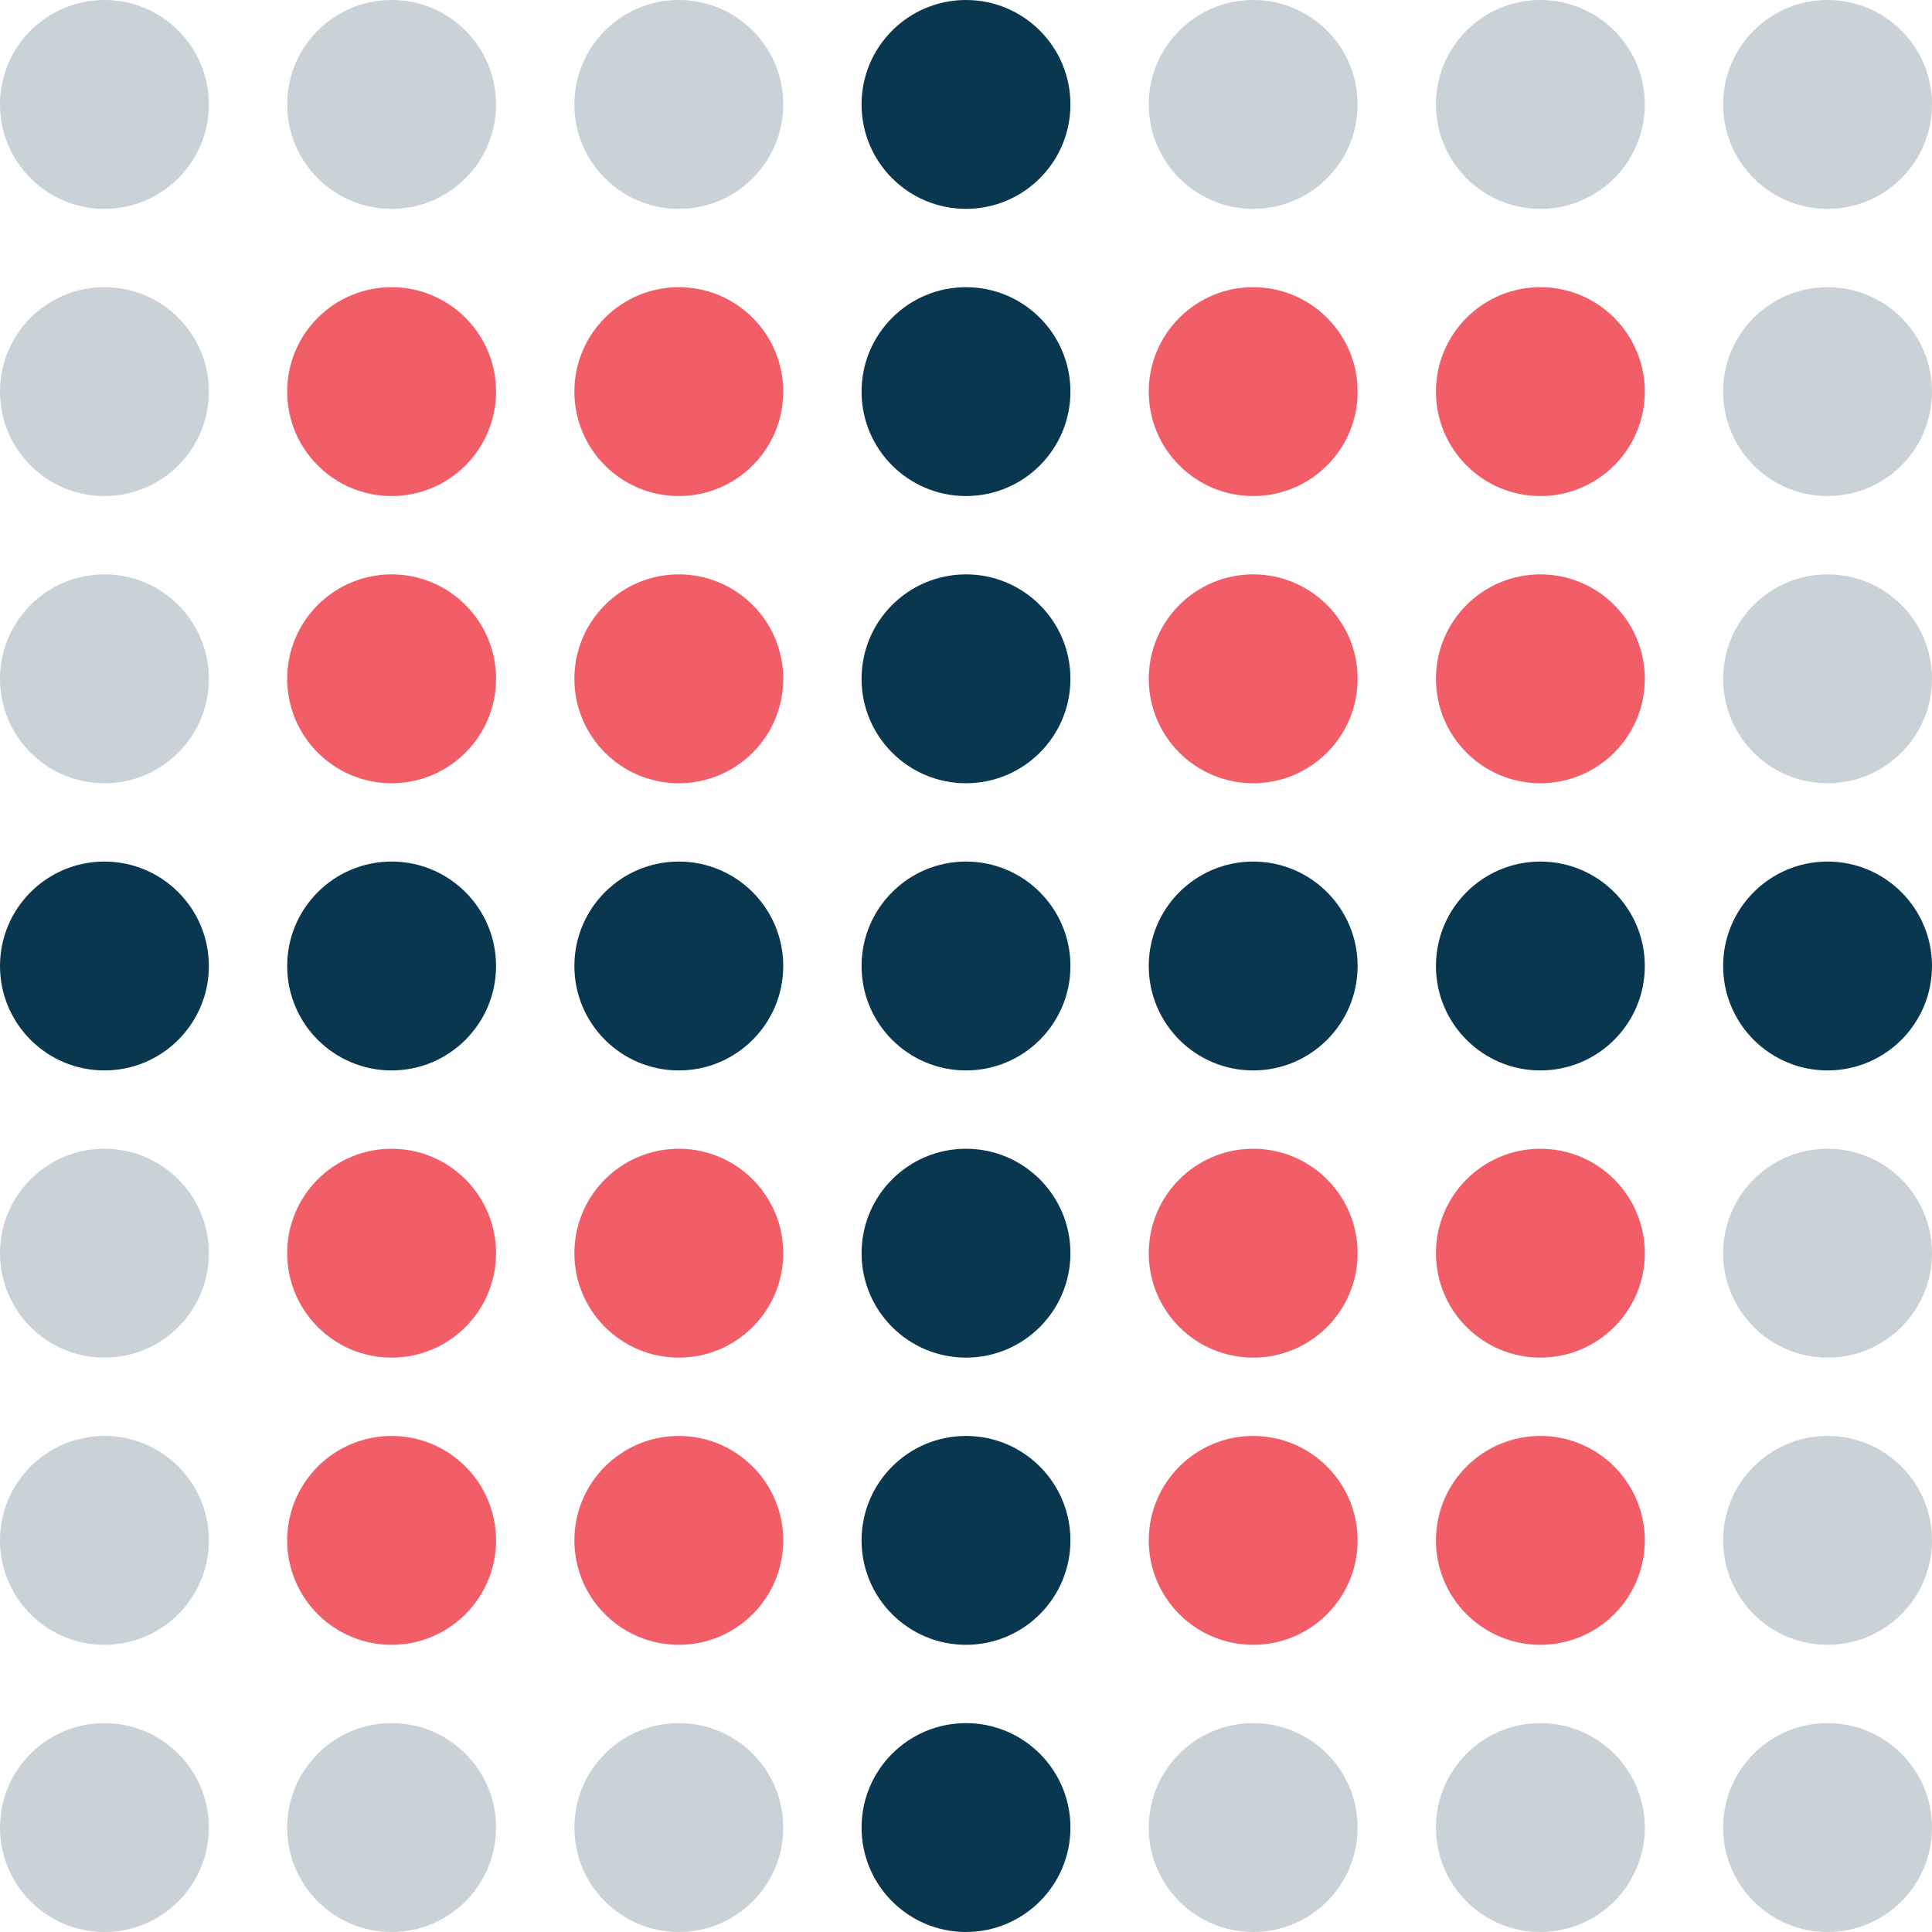
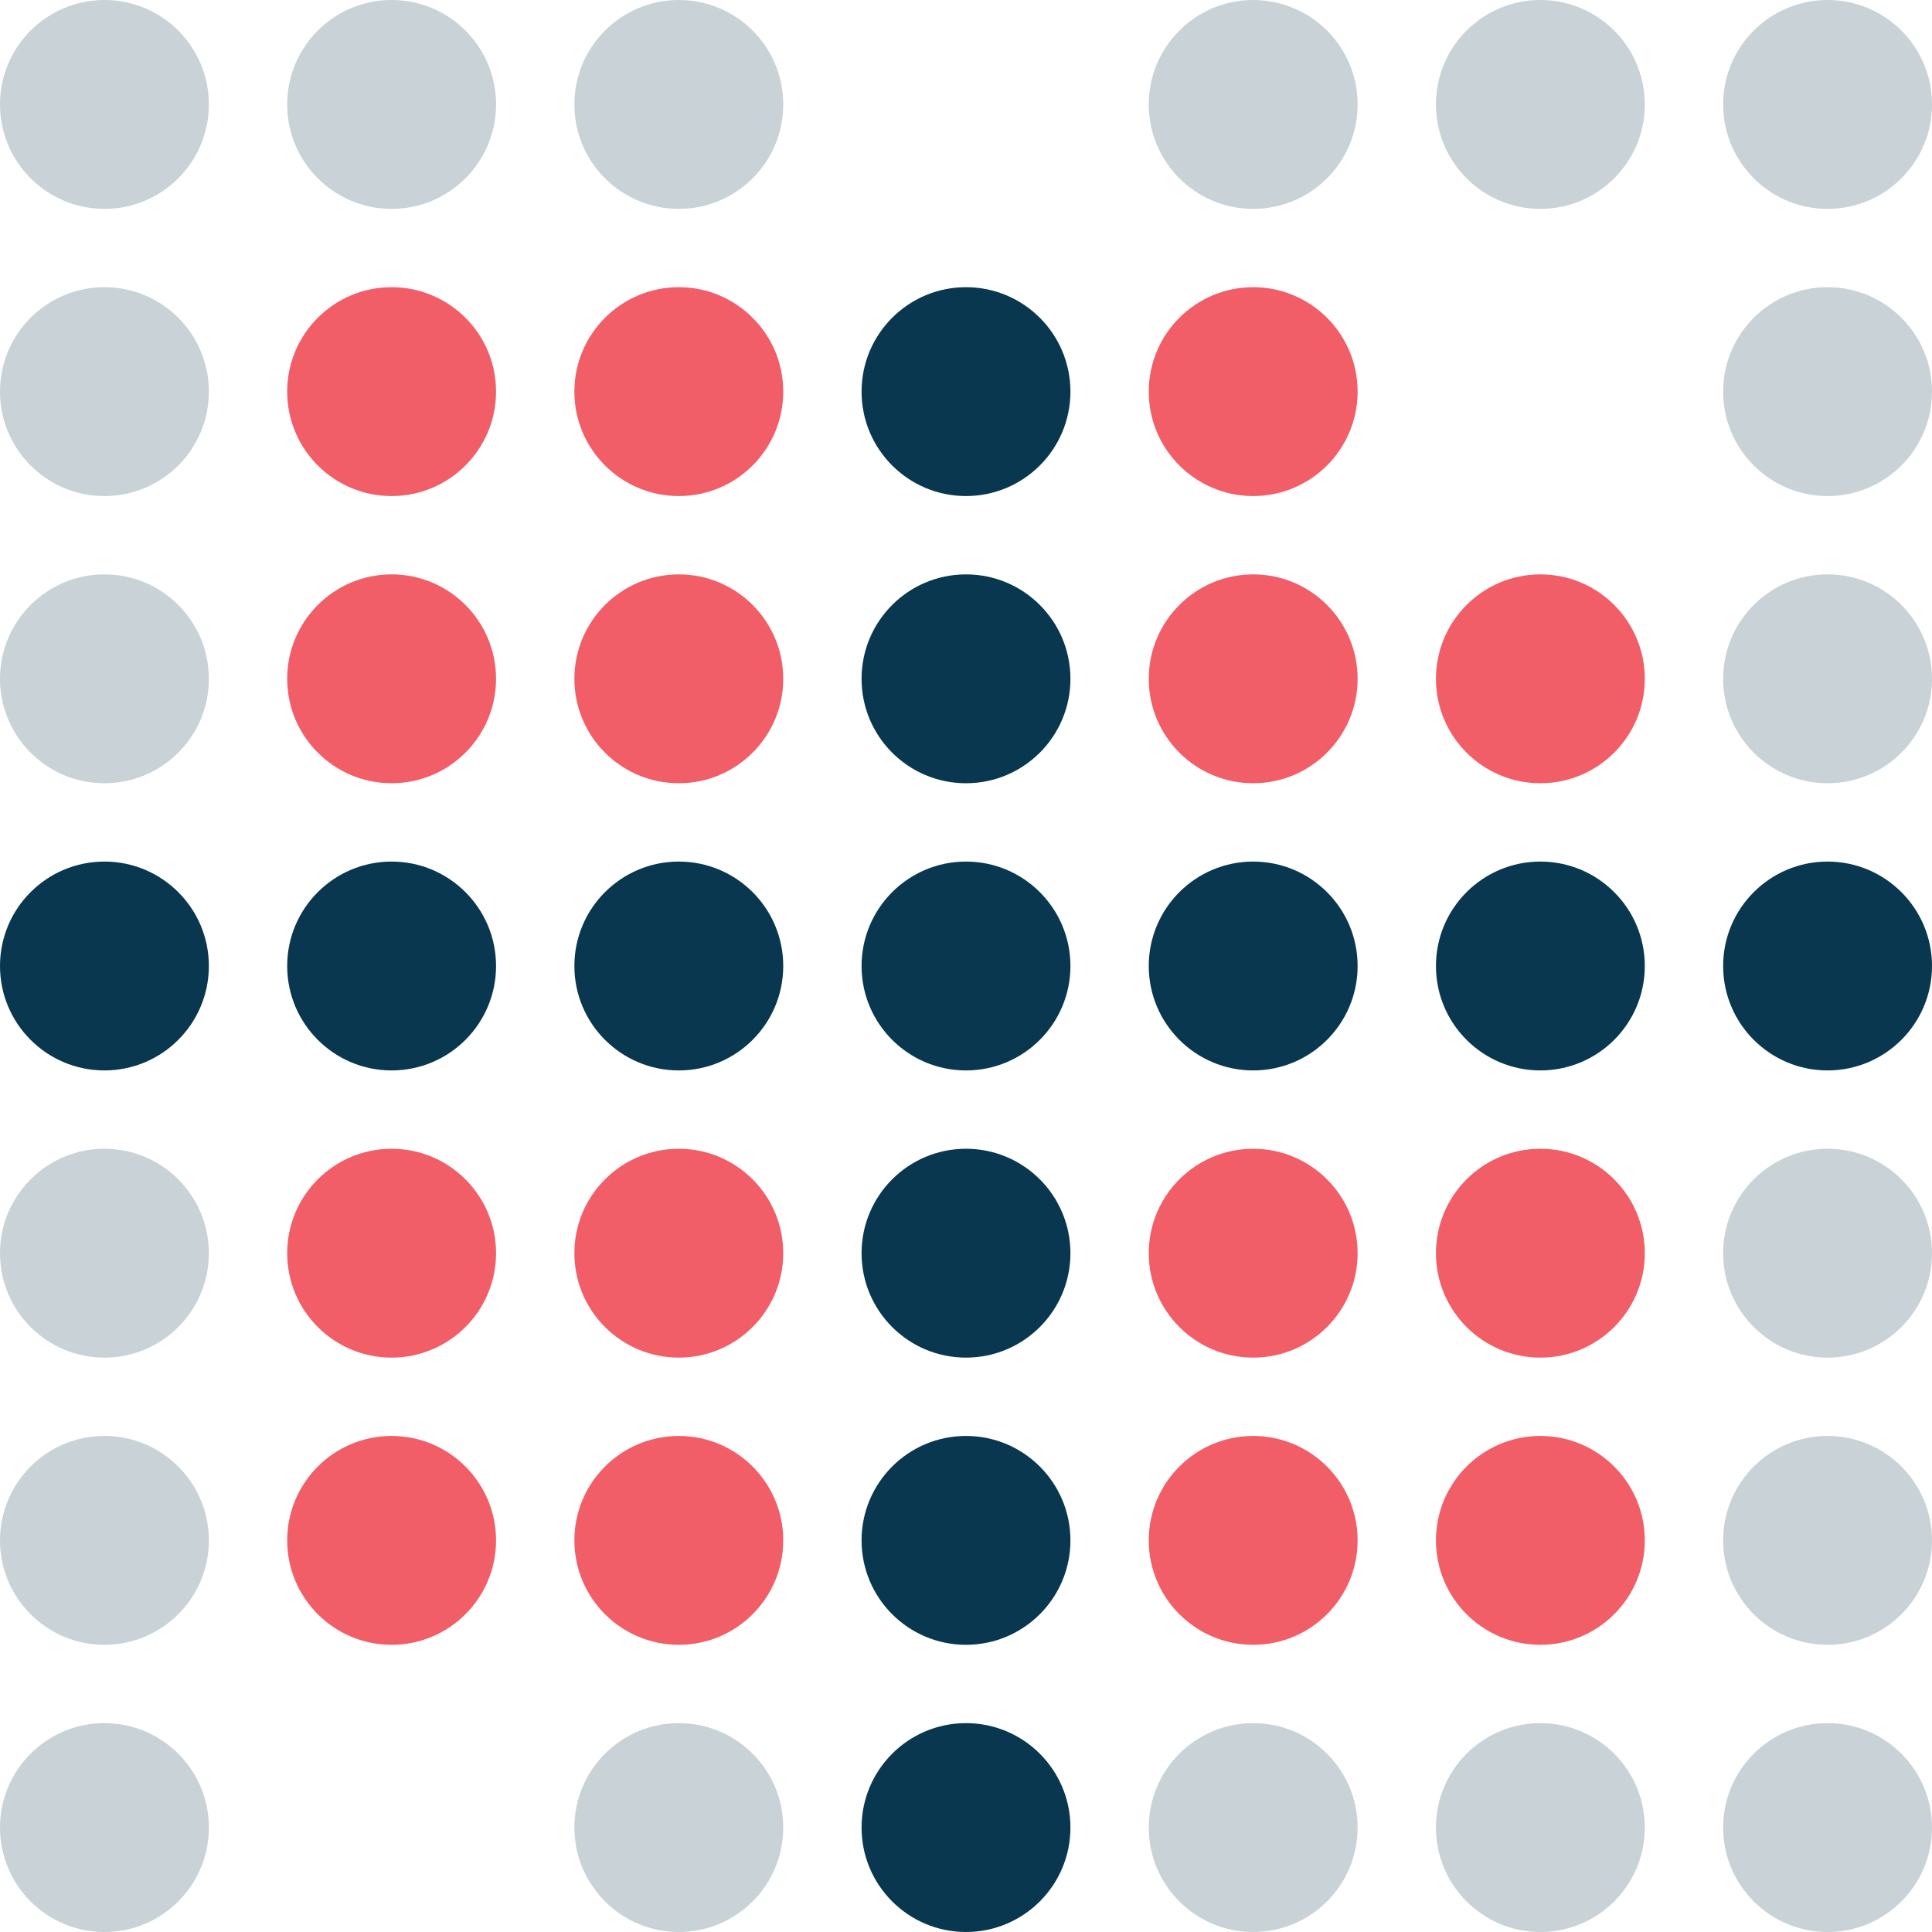
<svg xmlns="http://www.w3.org/2000/svg" width="74" height="74" viewBox="0 0 74 74">
  <g id="Group_274" data-name="Group 274" transform="translate(-526 -1490)">
    <circle id="Ellipse_656" data-name="Ellipse 656" cx="4" cy="4" r="4" transform="translate(526 1512)" fill="#c8d2d7" />
    <circle id="Ellipse_1603" data-name="Ellipse 1603" cx="4" cy="4" r="4" transform="translate(526 1523)" fill="#08374f" />
    <circle id="Ellipse_1610" data-name="Ellipse 1610" cx="4" cy="4" r="4" transform="translate(526 1534)" fill="#c8d2d7" />
    <circle id="Ellipse_657" data-name="Ellipse 657" cx="4" cy="4" r="4" transform="translate(570 1501)" fill="#f25e67" />
    <circle id="Ellipse_1601" data-name="Ellipse 1601" cx="4" cy="4" r="4" transform="translate(570 1512)" fill="#f25e67" />
    <circle id="Ellipse_1607" data-name="Ellipse 1607" cx="4" cy="4" r="4" transform="translate(570 1523)" fill="#08374f" />
    <circle id="Ellipse_1614" data-name="Ellipse 1614" cx="4" cy="4" r="4" transform="translate(570 1534)" fill="#f25e67" />
    <circle id="Ellipse_1620" data-name="Ellipse 1620" cx="4" cy="4" r="4" transform="translate(570 1545)" fill="#f25e67" />
    <circle id="Ellipse_658" data-name="Ellipse 658" cx="4" cy="4" r="4" transform="translate(526 1501)" fill="#c8d2d7" />
    <circle id="Ellipse_659" data-name="Ellipse 659" cx="4" cy="4" r="4" transform="translate(526 1545)" fill="#c8d2d7" />
    <circle id="Ellipse_660" data-name="Ellipse 660" cx="4" cy="4" r="4" transform="translate(526 1556)" fill="#c8d2d7" />
    <circle id="Ellipse_1427" data-name="Ellipse 1427" cx="4" cy="4" r="4" transform="translate(526 1490)" fill="#c8d2d7" />
    <circle id="Ellipse_662" data-name="Ellipse 662" cx="4" cy="4" r="4" transform="translate(537 1501)" fill="#f25e67" />
    <circle id="Ellipse_1598" data-name="Ellipse 1598" cx="4" cy="4" r="4" transform="translate(537 1512)" fill="#f25e67" />
    <circle id="Ellipse_1604" data-name="Ellipse 1604" cx="4" cy="4" r="4" transform="translate(537 1523)" fill="#08374f" />
    <circle id="Ellipse_1611" data-name="Ellipse 1611" cx="4" cy="4" r="4" transform="translate(537 1534)" fill="#f25e67" />
    <circle id="Ellipse_1617" data-name="Ellipse 1617" cx="4" cy="4" r="4" transform="translate(537 1545)" fill="#f25e67" />
-     <circle id="Ellipse_667" data-name="Ellipse 667" cx="4" cy="4" r="4" transform="translate(537 1556)" fill="#c8d2d7" />
    <circle id="Ellipse_1428" data-name="Ellipse 1428" cx="4" cy="4" r="4" transform="translate(537 1490)" fill="#c8d2d7" />
    <circle id="Ellipse_669" data-name="Ellipse 669" cx="4" cy="4" r="4" transform="translate(548 1556)" fill="#c8d2d7" />
    <circle id="Ellipse_1429" data-name="Ellipse 1429" cx="4" cy="4" r="4" transform="translate(548 1490)" fill="#c8d2d7" />
    <circle id="Ellipse_1596" data-name="Ellipse 1596" cx="4" cy="4" r="4" transform="translate(548 1501)" fill="#f25e67" />
    <circle id="Ellipse_1599" data-name="Ellipse 1599" cx="4" cy="4" r="4" transform="translate(548 1512)" fill="#f25e67" />
    <circle id="Ellipse_1605" data-name="Ellipse 1605" cx="4" cy="4" r="4" transform="translate(548 1523)" fill="#08374f" />
    <circle id="Ellipse_1612" data-name="Ellipse 1612" cx="4" cy="4" r="4" transform="translate(548 1534)" fill="#f25e67" />
    <circle id="Ellipse_1618" data-name="Ellipse 1618" cx="4" cy="4" r="4" transform="translate(548 1545)" fill="#f25e67" />
    <circle id="Ellipse_671" data-name="Ellipse 671" cx="4" cy="4" r="4" transform="translate(559 1556)" fill="#08374f" />
-     <circle id="Ellipse_1430" data-name="Ellipse 1430" cx="4" cy="4" r="4" transform="translate(559 1490)" fill="#08374f" />
    <circle id="Ellipse_1597" data-name="Ellipse 1597" cx="4" cy="4" r="4" transform="translate(559 1501)" fill="#08374f" />
    <circle id="Ellipse_1600" data-name="Ellipse 1600" cx="4" cy="4" r="4" transform="translate(559 1512)" fill="#08374f" />
    <circle id="Ellipse_1606" data-name="Ellipse 1606" cx="4" cy="4" r="4" transform="translate(559 1523)" fill="#08374f" />
    <circle id="Ellipse_1613" data-name="Ellipse 1613" cx="4" cy="4" r="4" transform="translate(559 1534)" fill="#08374f" />
    <circle id="Ellipse_1619" data-name="Ellipse 1619" cx="4" cy="4" r="4" transform="translate(559 1545)" fill="#08374f" />
    <circle id="Ellipse_673" data-name="Ellipse 673" cx="4" cy="4" r="4" transform="translate(570 1556)" fill="#c8d2d7" />
    <circle id="Ellipse_1431" data-name="Ellipse 1431" cx="4" cy="4" r="4" transform="translate(570 1490)" fill="#c8d2d7" />
    <circle id="Ellipse_676" data-name="Ellipse 676" cx="4" cy="4" r="4" transform="translate(592 1512)" fill="#c8d2d7" />
    <circle id="Ellipse_1609" data-name="Ellipse 1609" cx="4" cy="4" r="4" transform="translate(592 1523)" fill="#08374f" />
    <circle id="Ellipse_1616" data-name="Ellipse 1616" cx="4" cy="4" r="4" transform="translate(592 1534)" fill="#c8d2d7" />
-     <circle id="Ellipse_677" data-name="Ellipse 677" cx="4" cy="4" r="4" transform="translate(581 1501)" fill="#f25e67" />
    <circle id="Ellipse_1602" data-name="Ellipse 1602" cx="4" cy="4" r="4" transform="translate(581 1512)" fill="#f25e67" />
    <circle id="Ellipse_1608" data-name="Ellipse 1608" cx="4" cy="4" r="4" transform="translate(581 1523)" fill="#08374f" />
    <circle id="Ellipse_1615" data-name="Ellipse 1615" cx="4" cy="4" r="4" transform="translate(581 1534)" fill="#f25e67" />
    <circle id="Ellipse_1621" data-name="Ellipse 1621" cx="4" cy="4" r="4" transform="translate(581 1545)" fill="#f25e67" />
    <circle id="Ellipse_679" data-name="Ellipse 679" cx="4" cy="4" r="4" transform="translate(581 1556)" fill="#c8d2d7" />
    <circle id="Ellipse_1432" data-name="Ellipse 1432" cx="4" cy="4" r="4" transform="translate(581 1490)" fill="#c8d2d7" />
    <circle id="Ellipse_680" data-name="Ellipse 680" cx="4" cy="4" r="4" transform="translate(592 1501)" fill="#c8d2d7" />
    <circle id="Ellipse_681" data-name="Ellipse 681" cx="4" cy="4" r="4" transform="translate(592 1545)" fill="#c8d2d7" />
    <circle id="Ellipse_682" data-name="Ellipse 682" cx="4" cy="4" r="4" transform="translate(592 1556)" fill="#c8d2d7" />
    <circle id="Ellipse_1433" data-name="Ellipse 1433" cx="4" cy="4" r="4" transform="translate(592 1490)" fill="#c8d2d7" />
  </g>
</svg>